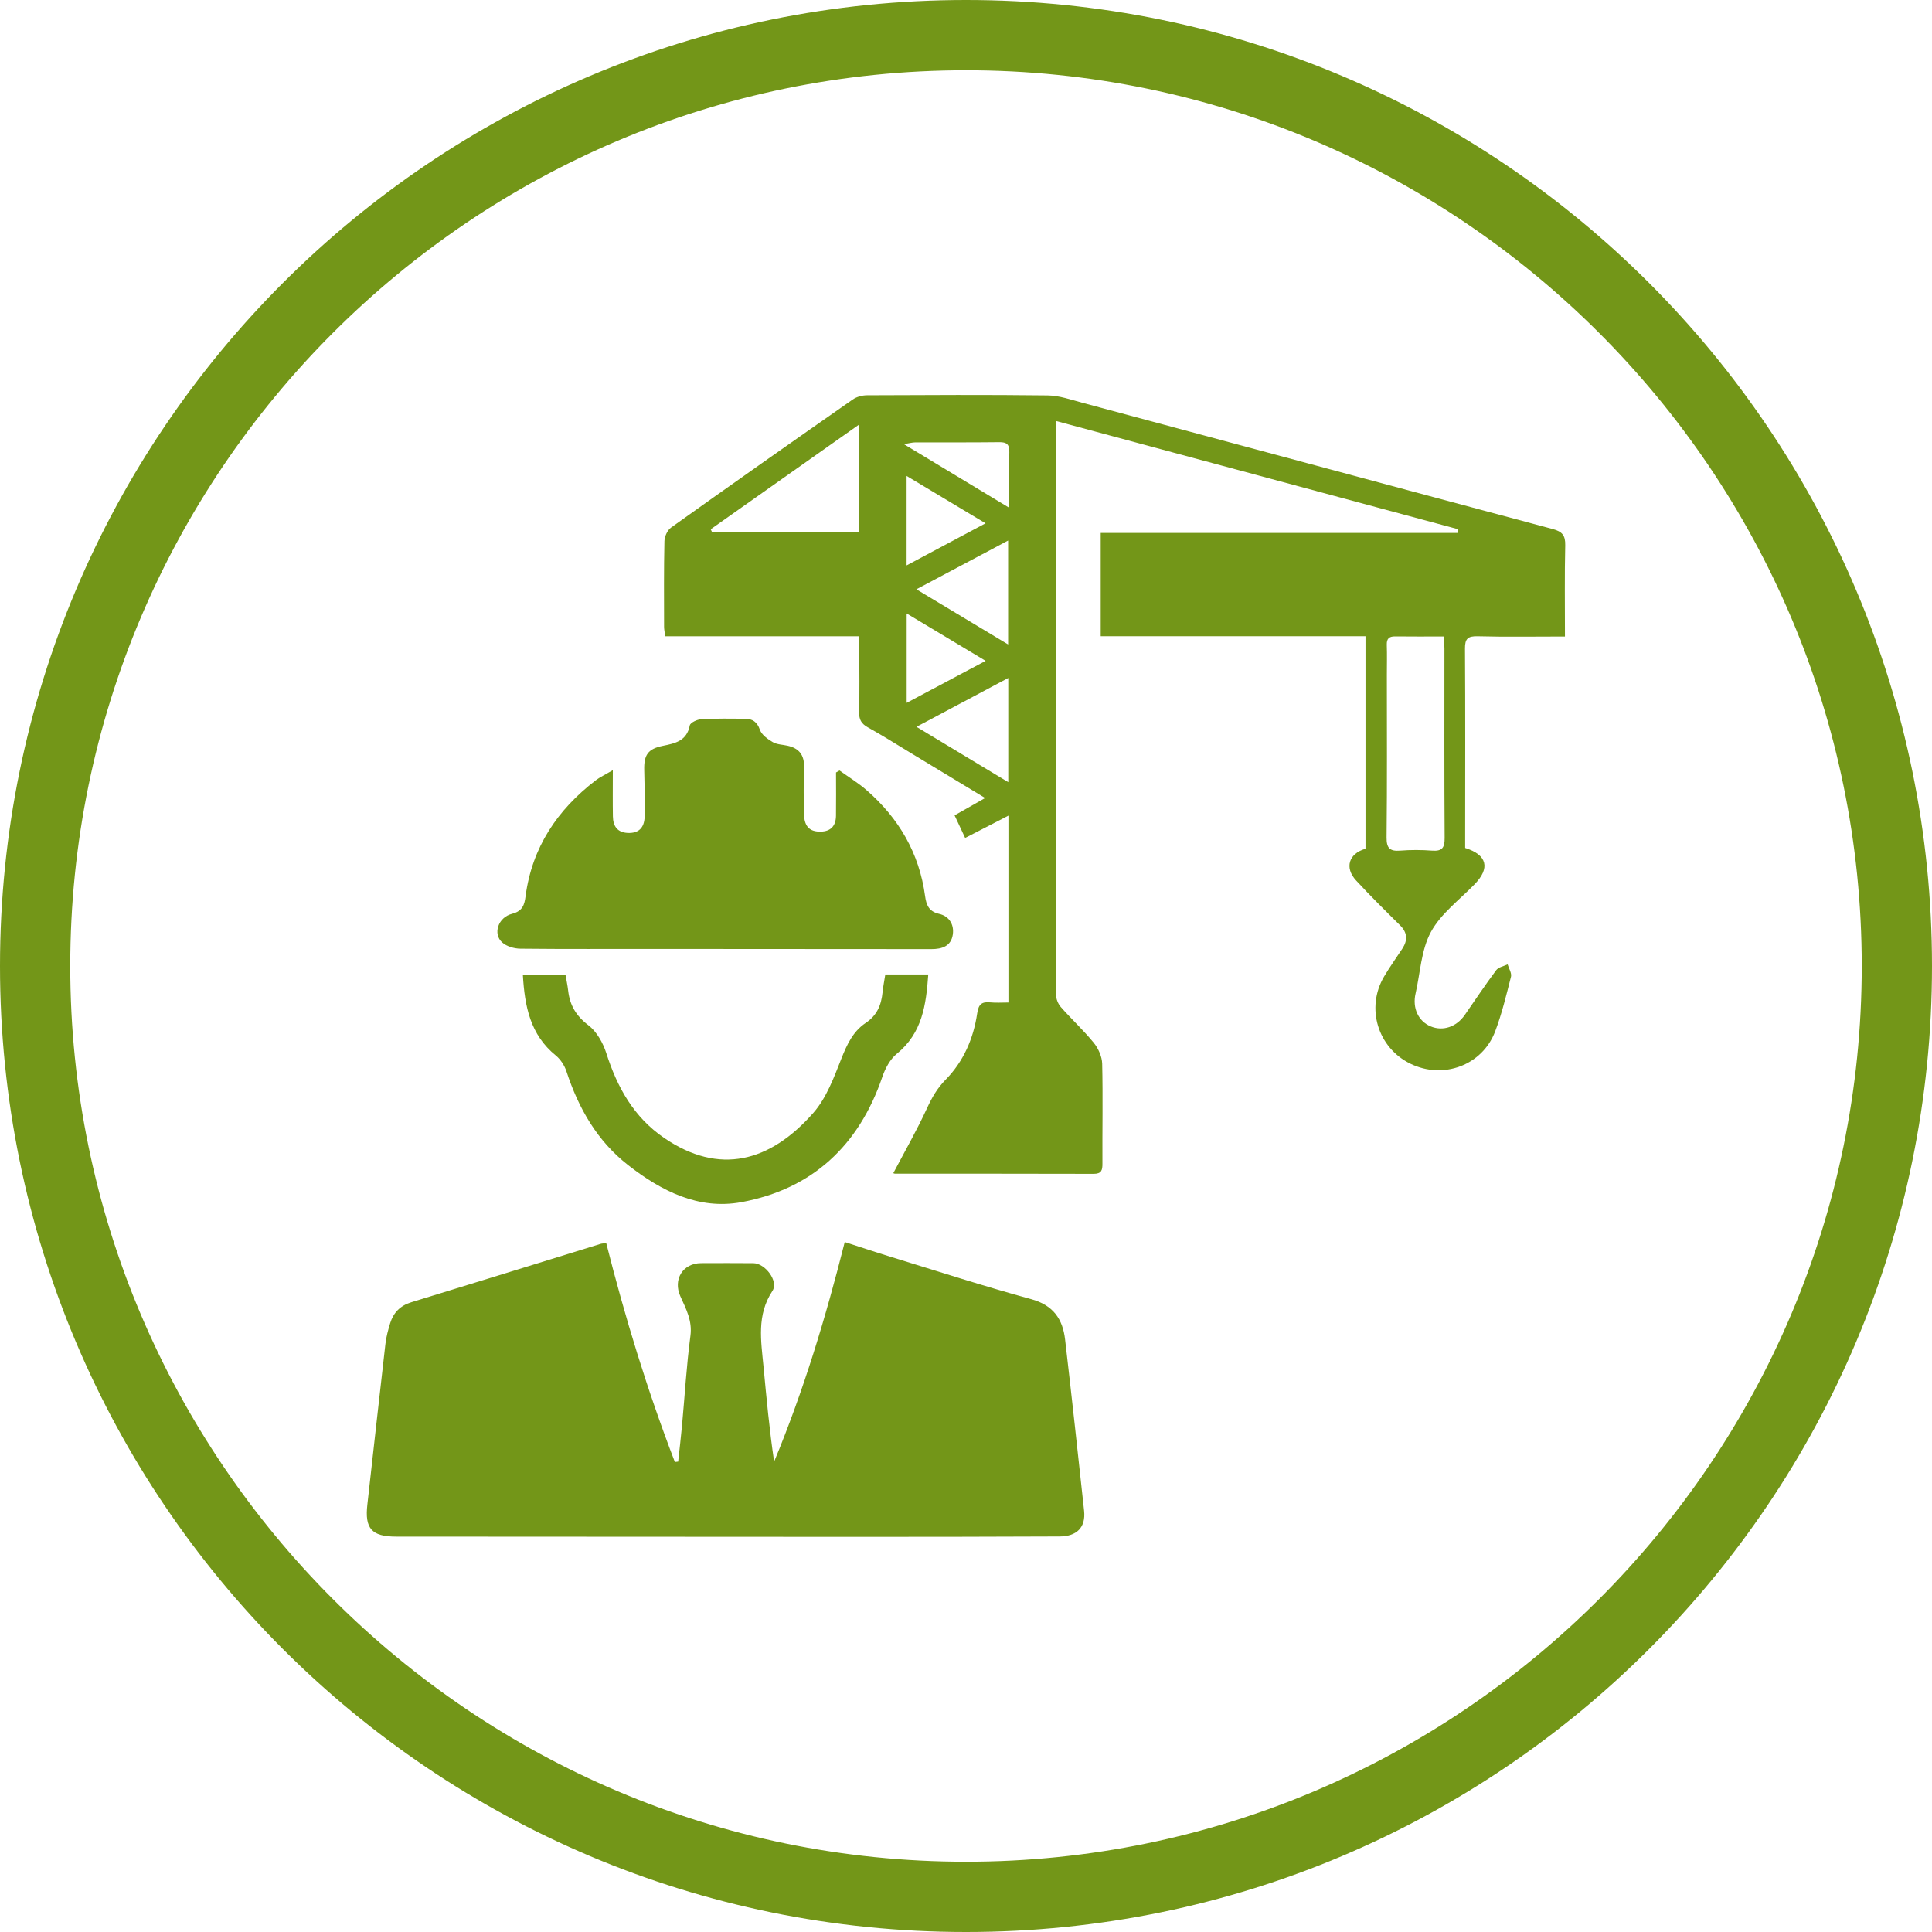
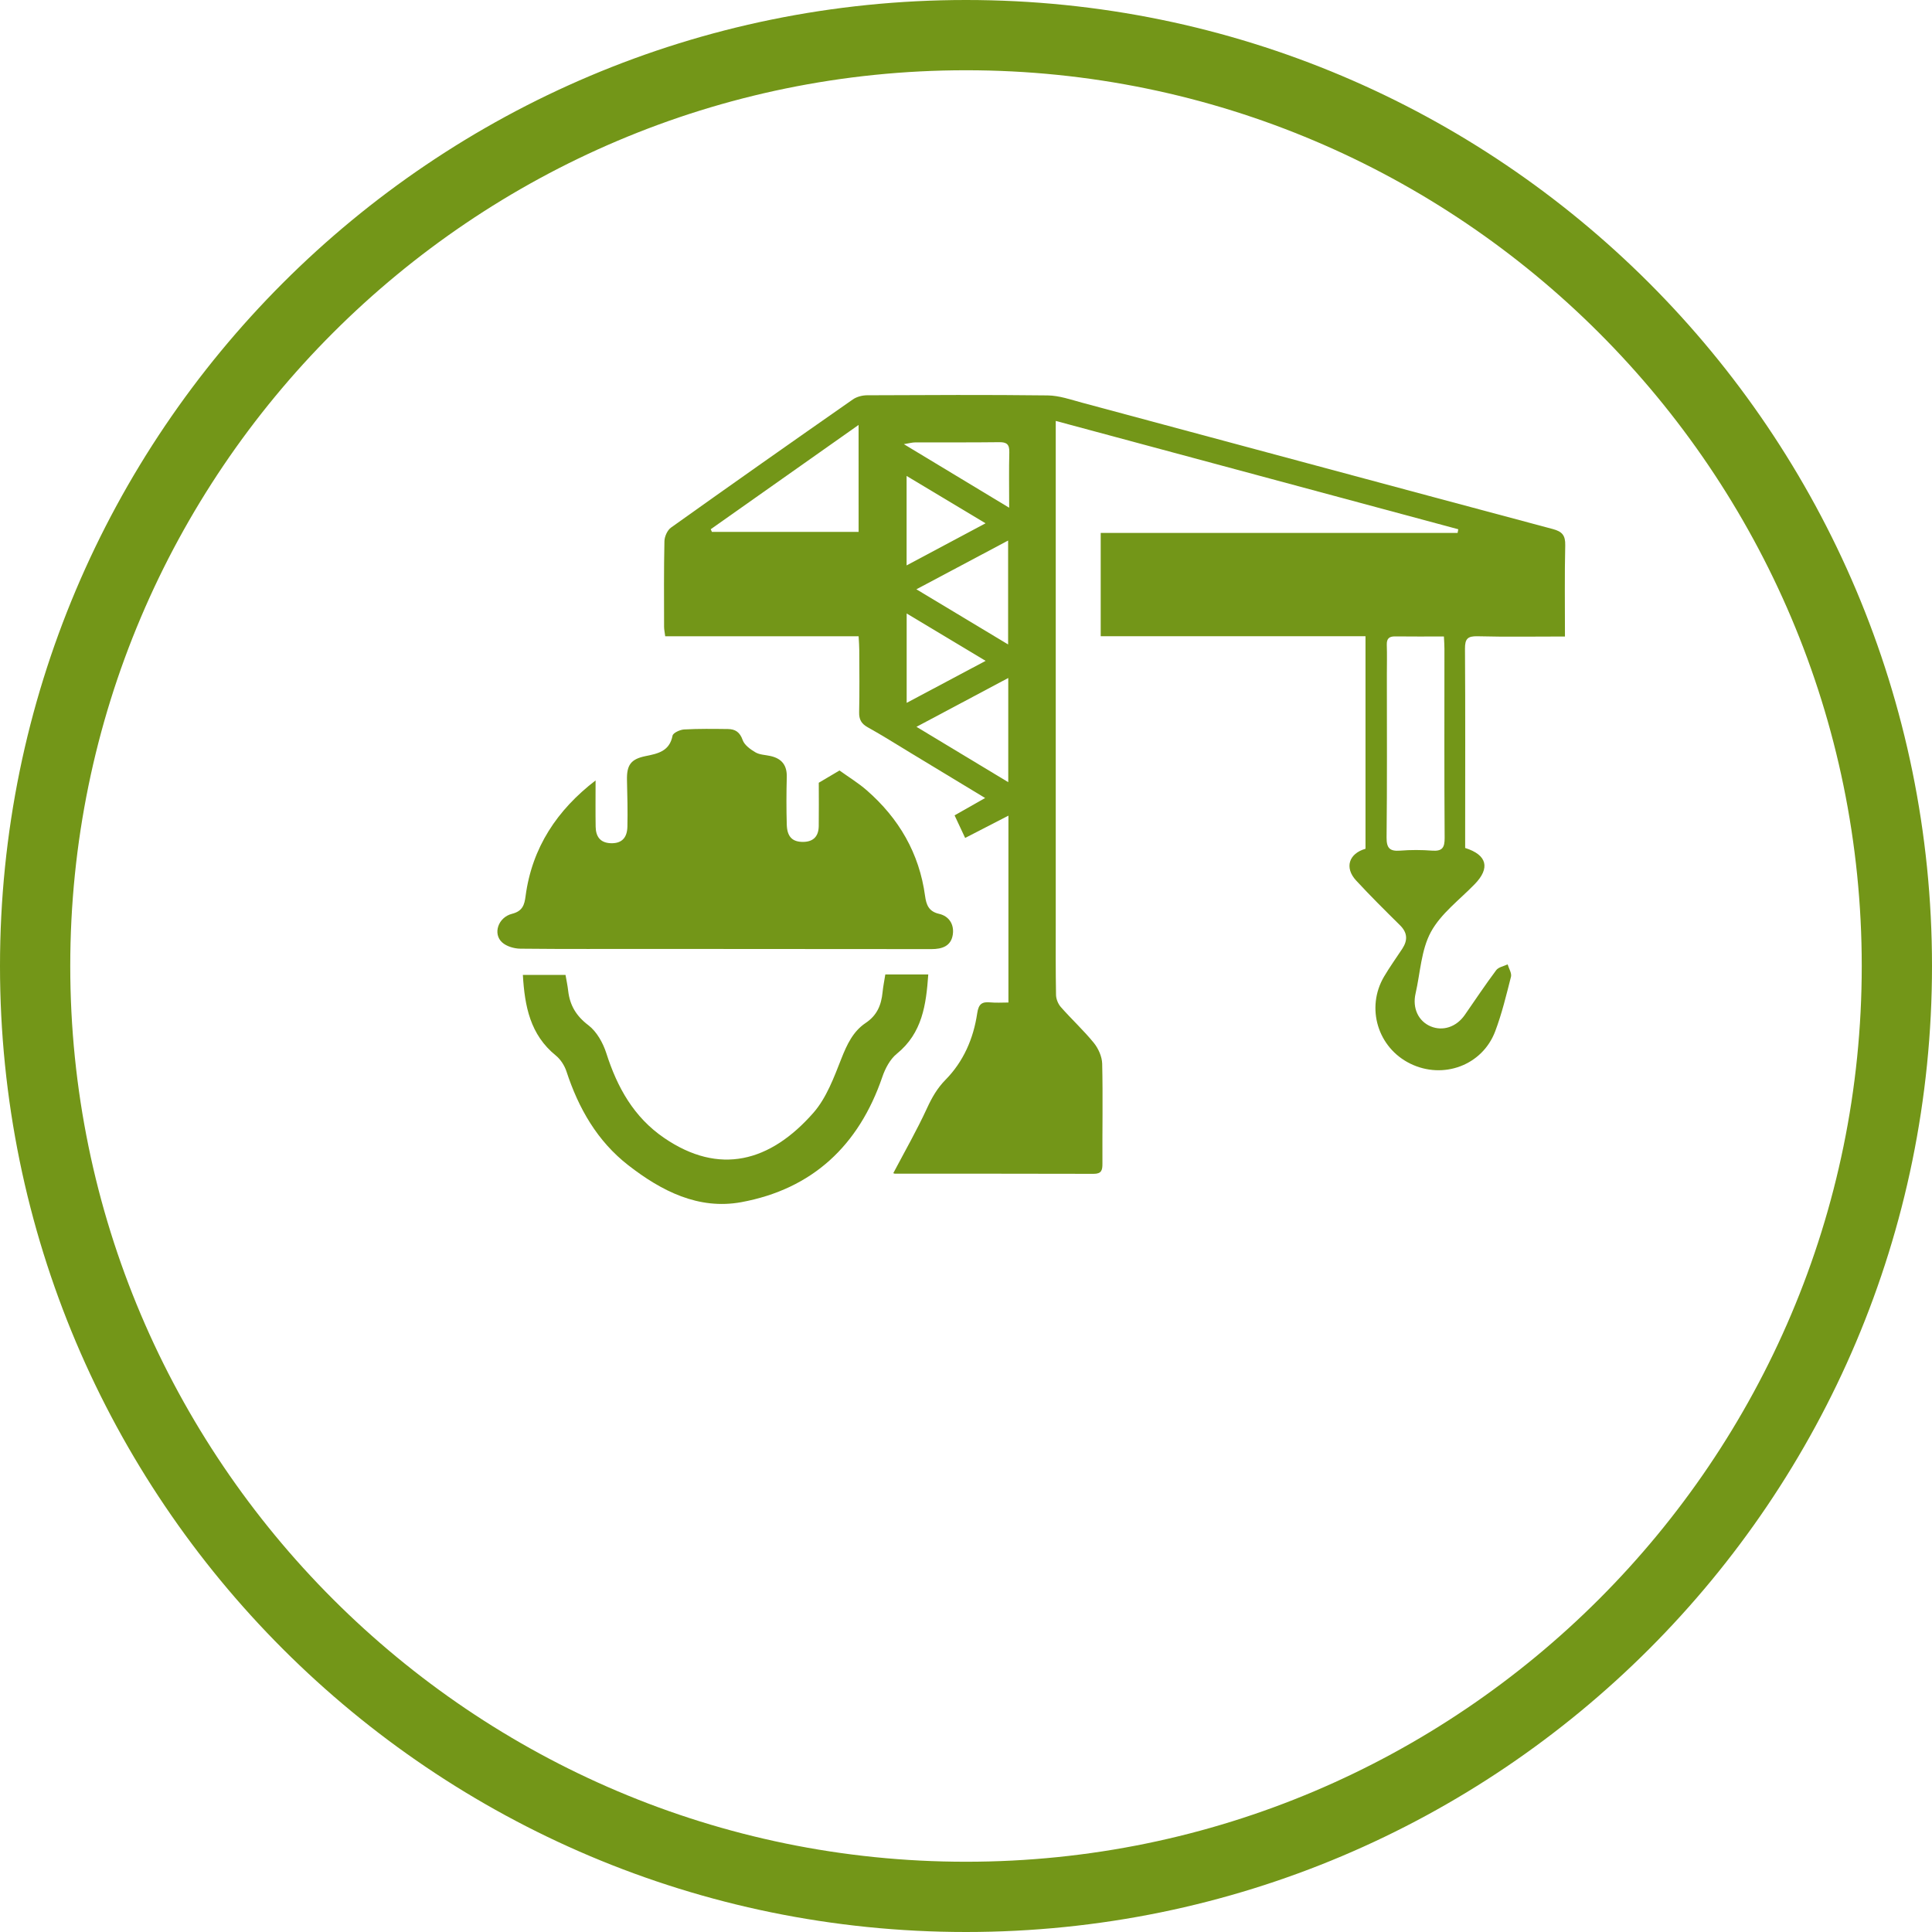
<svg xmlns="http://www.w3.org/2000/svg" version="1.1" id="Layer_1" x="0px" y="0px" width="55px" height="55px" viewBox="0 0 55 55" enable-background="new 0 0 55 55" xml:space="preserve">
  <g>
    <path fill="#739618" d="M27.5,2C41.561,2,53,13.439,53,27.5C53,41.561,41.561,53,27.5,53C13.439,53,2,41.561,2,27.5   C2,13.439,13.439,2,27.5,2 M27.5,0C12.312,0,0,12.312,0,27.5C0,42.688,12.312,55,27.5,55C42.688,55,55,42.688,55,27.5   C55,12.312,42.688,0,27.5,0L27.5,0z" />
  </g>
  <g>
    <g>
      <path fill-rule="evenodd" clip-rule="evenodd" fill="#739618" d="M44.551,18.12c-0.864,0-1.676,0.014-2.486-0.007    c-0.284-0.007-0.362,0.072-0.36,0.354c0.012,1.783,0.005,3.566,0.005,5.349c0,0.111,0,0.222,0,0.324    c0.628,0.197,0.716,0.574,0.272,1.03c-0.43,0.444-0.961,0.836-1.247,1.361c-0.278,0.512-0.302,1.163-0.437,1.754    c-0.094,0.411,0.077,0.783,0.426,0.932c0.35,0.148,0.736,0.02,0.975-0.323c0.296-0.426,0.583-0.858,0.894-1.274    c0.064-0.088,0.215-0.113,0.326-0.166c0.035,0.118,0.12,0.248,0.096,0.351c-0.134,0.525-0.26,1.054-0.451,1.558    c-0.368,0.968-1.48,1.375-2.416,0.917c-0.926-0.454-1.271-1.586-0.747-2.478c0.16-0.271,0.345-0.529,0.519-0.793    c0.156-0.238,0.152-0.453-0.062-0.666c-0.425-0.42-0.851-0.842-1.256-1.281c-0.331-0.361-0.205-0.763,0.271-0.899    c0-1.999,0-4.001,0-6.051c-2.521,0-5.021,0-7.538,0c0-0.999,0-1.953,0-2.94c3.4,0,6.78,0,10.16,0    c0.006-0.036,0.013-0.07,0.019-0.105c-3.795-1.021-7.59-2.043-11.459-3.084c0,0.187,0,0.325,0,0.464c0,4.604,0,9.208,0,13.812    c0,0.688-0.005,1.376,0.008,2.064c0.002,0.118,0.06,0.259,0.138,0.347c0.305,0.347,0.647,0.661,0.938,1.019    c0.129,0.159,0.232,0.39,0.238,0.591c0.022,0.947,0.002,1.896,0.007,2.845c0.001,0.185-0.023,0.293-0.251,0.292    c-1.885-0.006-3.77-0.003-5.653-0.004c-0.029,0-0.059-0.021-0.048-0.018c0.324-0.615,0.67-1.219,0.959-1.848    c0.139-0.301,0.289-0.566,0.525-0.806c0.514-0.521,0.797-1.177,0.903-1.893c0.041-0.282,0.146-0.333,0.385-0.311    c0.155,0.015,0.313,0.003,0.504,0.003c0-1.773,0-3.521,0-5.32c-0.427,0.22-0.812,0.419-1.232,0.635    c-0.102-0.218-0.195-0.417-0.301-0.643c0.285-0.161,0.553-0.314,0.87-0.494c-0.737-0.447-1.43-0.866-2.122-1.284    c-0.405-0.245-0.807-0.5-1.22-0.729c-0.183-0.102-0.249-0.222-0.245-0.428c0.013-0.587,0.006-1.174,0.004-1.761    c0-0.122-0.01-0.242-0.019-0.403c-1.848,0-3.671,0-5.506,0c-0.014-0.116-0.032-0.192-0.032-0.268    c-0.001-0.812-0.008-1.625,0.01-2.438c0.003-0.133,0.083-0.312,0.187-0.387c1.717-1.225,3.443-2.438,5.173-3.646    c0.11-0.078,0.269-0.12,0.405-0.121c1.716-0.007,3.431-0.017,5.146,0.004c0.33,0.004,0.662,0.122,0.986,0.209    c4.465,1.198,8.929,2.403,13.396,3.596c0.265,0.071,0.357,0.181,0.351,0.46C44.539,16.371,44.551,17.216,44.551,18.12z     M41.105,18.119c-0.487,0-0.938,0.004-1.389-0.002c-0.173-0.002-0.242,0.066-0.237,0.239c0.01,0.283,0.002,0.564,0.002,0.847    c0,1.546,0.009,3.092-0.008,4.638c-0.002,0.303,0.09,0.398,0.385,0.375c0.303-0.024,0.61-0.023,0.913,0    c0.287,0.021,0.357-0.085,0.355-0.363c-0.012-1.794-0.006-3.588-0.006-5.382C41.121,18.37,41.112,18.27,41.105,18.119z     M24.442,12.097c-1.45,1.022-2.83,1.996-4.209,2.969c0.011,0.026,0.023,0.051,0.034,0.076c1.388,0,2.774,0,4.176,0    C24.442,14.138,24.442,13.162,24.442,12.097z M26.088,16.776c0.905,0.544,1.737,1.044,2.611,1.57c0-1.016,0-1.96,0-2.958    C27.824,15.854,26.993,16.295,26.088,16.776z M28.703,19.301c-0.883,0.47-1.718,0.914-2.613,1.39    c0.897,0.542,1.731,1.043,2.613,1.576C28.703,21.256,28.703,20.318,28.703,19.301z M25.811,17.464c0,0.88,0,1.682,0,2.545    c0.764-0.407,1.479-0.787,2.248-1.196C27.275,18.342,26.564,17.916,25.811,17.464z M25.809,13.549c0,0.882,0,1.684,0,2.547    c0.761-0.406,1.473-0.786,2.248-1.199C27.269,14.425,26.562,14,25.809,13.549z M28.729,14.454c0-0.591-0.009-1.085,0.004-1.578    c0.006-0.224-0.072-0.292-0.291-0.288c-0.799,0.01-1.6,0.004-2.399,0.007c-0.07,0-0.141,0.021-0.312,0.049    C26.759,13.265,27.704,13.836,28.729,14.454z" />
-       <path fill-rule="evenodd" clip-rule="evenodd" fill="#739618" d="M17.258,35.388c0.536,2.12,1.172,4.2,1.954,6.232    c0.031-0.004,0.063-0.008,0.094-0.011c0.037-0.342,0.078-0.68,0.109-1.021c0.079-0.854,0.128-1.711,0.24-2.56    c0.057-0.432-0.125-0.765-0.285-1.121c-0.219-0.482,0.069-0.947,0.589-0.948c0.496-0.001,0.993-0.004,1.489,0.001    c0.337,0.004,0.723,0.515,0.542,0.789c-0.455,0.691-0.324,1.422-0.254,2.16c0.085,0.896,0.167,1.793,0.302,2.7    c0.839-2.021,1.47-4.105,2.01-6.251c0.462,0.149,0.877,0.289,1.296,0.417c1.336,0.41,2.667,0.842,4.014,1.21    c0.627,0.172,0.896,0.568,0.963,1.149c0.189,1.625,0.366,3.249,0.541,4.876c0.05,0.469-0.205,0.729-0.703,0.73    c-1.861,0.008-3.724,0.011-5.585,0.011c-4.434-0.001-8.869-0.004-13.303-0.007c-0.692-0.002-0.891-0.231-0.813-0.913    c0.172-1.523,0.338-3.049,0.514-4.571c0.023-0.2,0.076-0.399,0.136-0.593c0.092-0.296,0.282-0.495,0.593-0.592    c1.8-0.551,3.597-1.109,5.394-1.664C17.136,35.399,17.181,35.399,17.258,35.388z" />
-       <path fill-rule="evenodd" clip-rule="evenodd" fill="#739618" d="M23.899,21.934c0.259,0.187,0.535,0.354,0.774,0.563    c0.917,0.8,1.497,1.792,1.662,3.011c0.034,0.243,0.1,0.44,0.398,0.507c0.282,0.064,0.435,0.299,0.391,0.592    c-0.05,0.332-0.311,0.412-0.606,0.412c-2.628-0.002-5.256-0.004-7.885-0.005c-1.273-0.001-2.547,0.007-3.82-0.007    c-0.176-0.002-0.391-0.064-0.517-0.178c-0.27-0.24-0.12-0.714,0.281-0.815c0.304-0.077,0.353-0.26,0.385-0.502    c0.184-1.389,0.902-2.456,1.993-3.295c0.122-0.093,0.264-0.158,0.491-0.292c0,0.496-0.005,0.907,0.002,1.318    c0.005,0.27,0.121,0.454,0.42,0.469c0.304,0.015,0.477-0.136,0.484-0.472c0.01-0.44-0.001-0.88-0.012-1.319    c-0.011-0.43,0.106-0.602,0.527-0.688c0.355-0.071,0.685-0.139,0.77-0.582c0.016-0.08,0.211-0.17,0.328-0.177    c0.416-0.023,0.834-0.017,1.25-0.012c0.207,0.003,0.339,0.087,0.418,0.313c0.051,0.145,0.222,0.267,0.367,0.352    c0.121,0.07,0.281,0.07,0.425,0.103c0.322,0.072,0.474,0.264,0.464,0.603c-0.012,0.451-0.013,0.902,0,1.353    c0.011,0.35,0.166,0.493,0.472,0.489c0.294-0.005,0.433-0.167,0.438-0.447c0.006-0.412,0.001-0.825,0.001-1.237    C23.833,21.971,23.866,21.953,23.899,21.934z" />
+       <path fill-rule="evenodd" clip-rule="evenodd" fill="#739618" d="M23.899,21.934c0.259,0.187,0.535,0.354,0.774,0.563    c0.917,0.8,1.497,1.792,1.662,3.011c0.034,0.243,0.1,0.44,0.398,0.507c0.282,0.064,0.435,0.299,0.391,0.592    c-0.05,0.332-0.311,0.412-0.606,0.412c-2.628-0.002-5.256-0.004-7.885-0.005c-1.273-0.001-2.547,0.007-3.82-0.007    c-0.176-0.002-0.391-0.064-0.517-0.178c-0.27-0.24-0.12-0.714,0.281-0.815c0.304-0.077,0.353-0.26,0.385-0.502    c0.184-1.389,0.902-2.456,1.993-3.295c0,0.496-0.005,0.907,0.002,1.318    c0.005,0.27,0.121,0.454,0.42,0.469c0.304,0.015,0.477-0.136,0.484-0.472c0.01-0.44-0.001-0.88-0.012-1.319    c-0.011-0.43,0.106-0.602,0.527-0.688c0.355-0.071,0.685-0.139,0.77-0.582c0.016-0.08,0.211-0.17,0.328-0.177    c0.416-0.023,0.834-0.017,1.25-0.012c0.207,0.003,0.339,0.087,0.418,0.313c0.051,0.145,0.222,0.267,0.367,0.352    c0.121,0.07,0.281,0.07,0.425,0.103c0.322,0.072,0.474,0.264,0.464,0.603c-0.012,0.451-0.013,0.902,0,1.353    c0.011,0.35,0.166,0.493,0.472,0.489c0.294-0.005,0.433-0.167,0.438-0.447c0.006-0.412,0.001-0.825,0.001-1.237    C23.833,21.971,23.866,21.953,23.899,21.934z" />
      <path fill-rule="evenodd" clip-rule="evenodd" fill="#739618" d="M25.203,27.741c0.414,0,0.803,0,1.223,0    c-0.061,0.863-0.169,1.668-0.896,2.258c-0.192,0.156-0.331,0.419-0.413,0.662c-0.667,1.948-1.987,3.188-4.012,3.562    c-1.22,0.224-2.276-0.318-3.218-1.05c-0.884-0.688-1.416-1.619-1.761-2.672c-0.055-0.168-0.168-0.343-0.303-0.453    c-0.729-0.591-0.886-1.399-0.938-2.295c0.412,0,0.797,0,1.214,0c0.025,0.148,0.059,0.3,0.076,0.454    c0.048,0.413,0.228,0.716,0.576,0.98c0.237,0.181,0.416,0.502,0.51,0.796c0.311,0.974,0.783,1.821,1.644,2.41    c1.573,1.076,3.018,0.687,4.248-0.711c0.373-0.424,0.587-1.006,0.799-1.545c0.158-0.401,0.333-0.775,0.689-1.014    c0.329-0.218,0.448-0.514,0.484-0.877C25.141,28.083,25.175,27.918,25.203,27.741z" />
    </g>
  </g>
</svg>